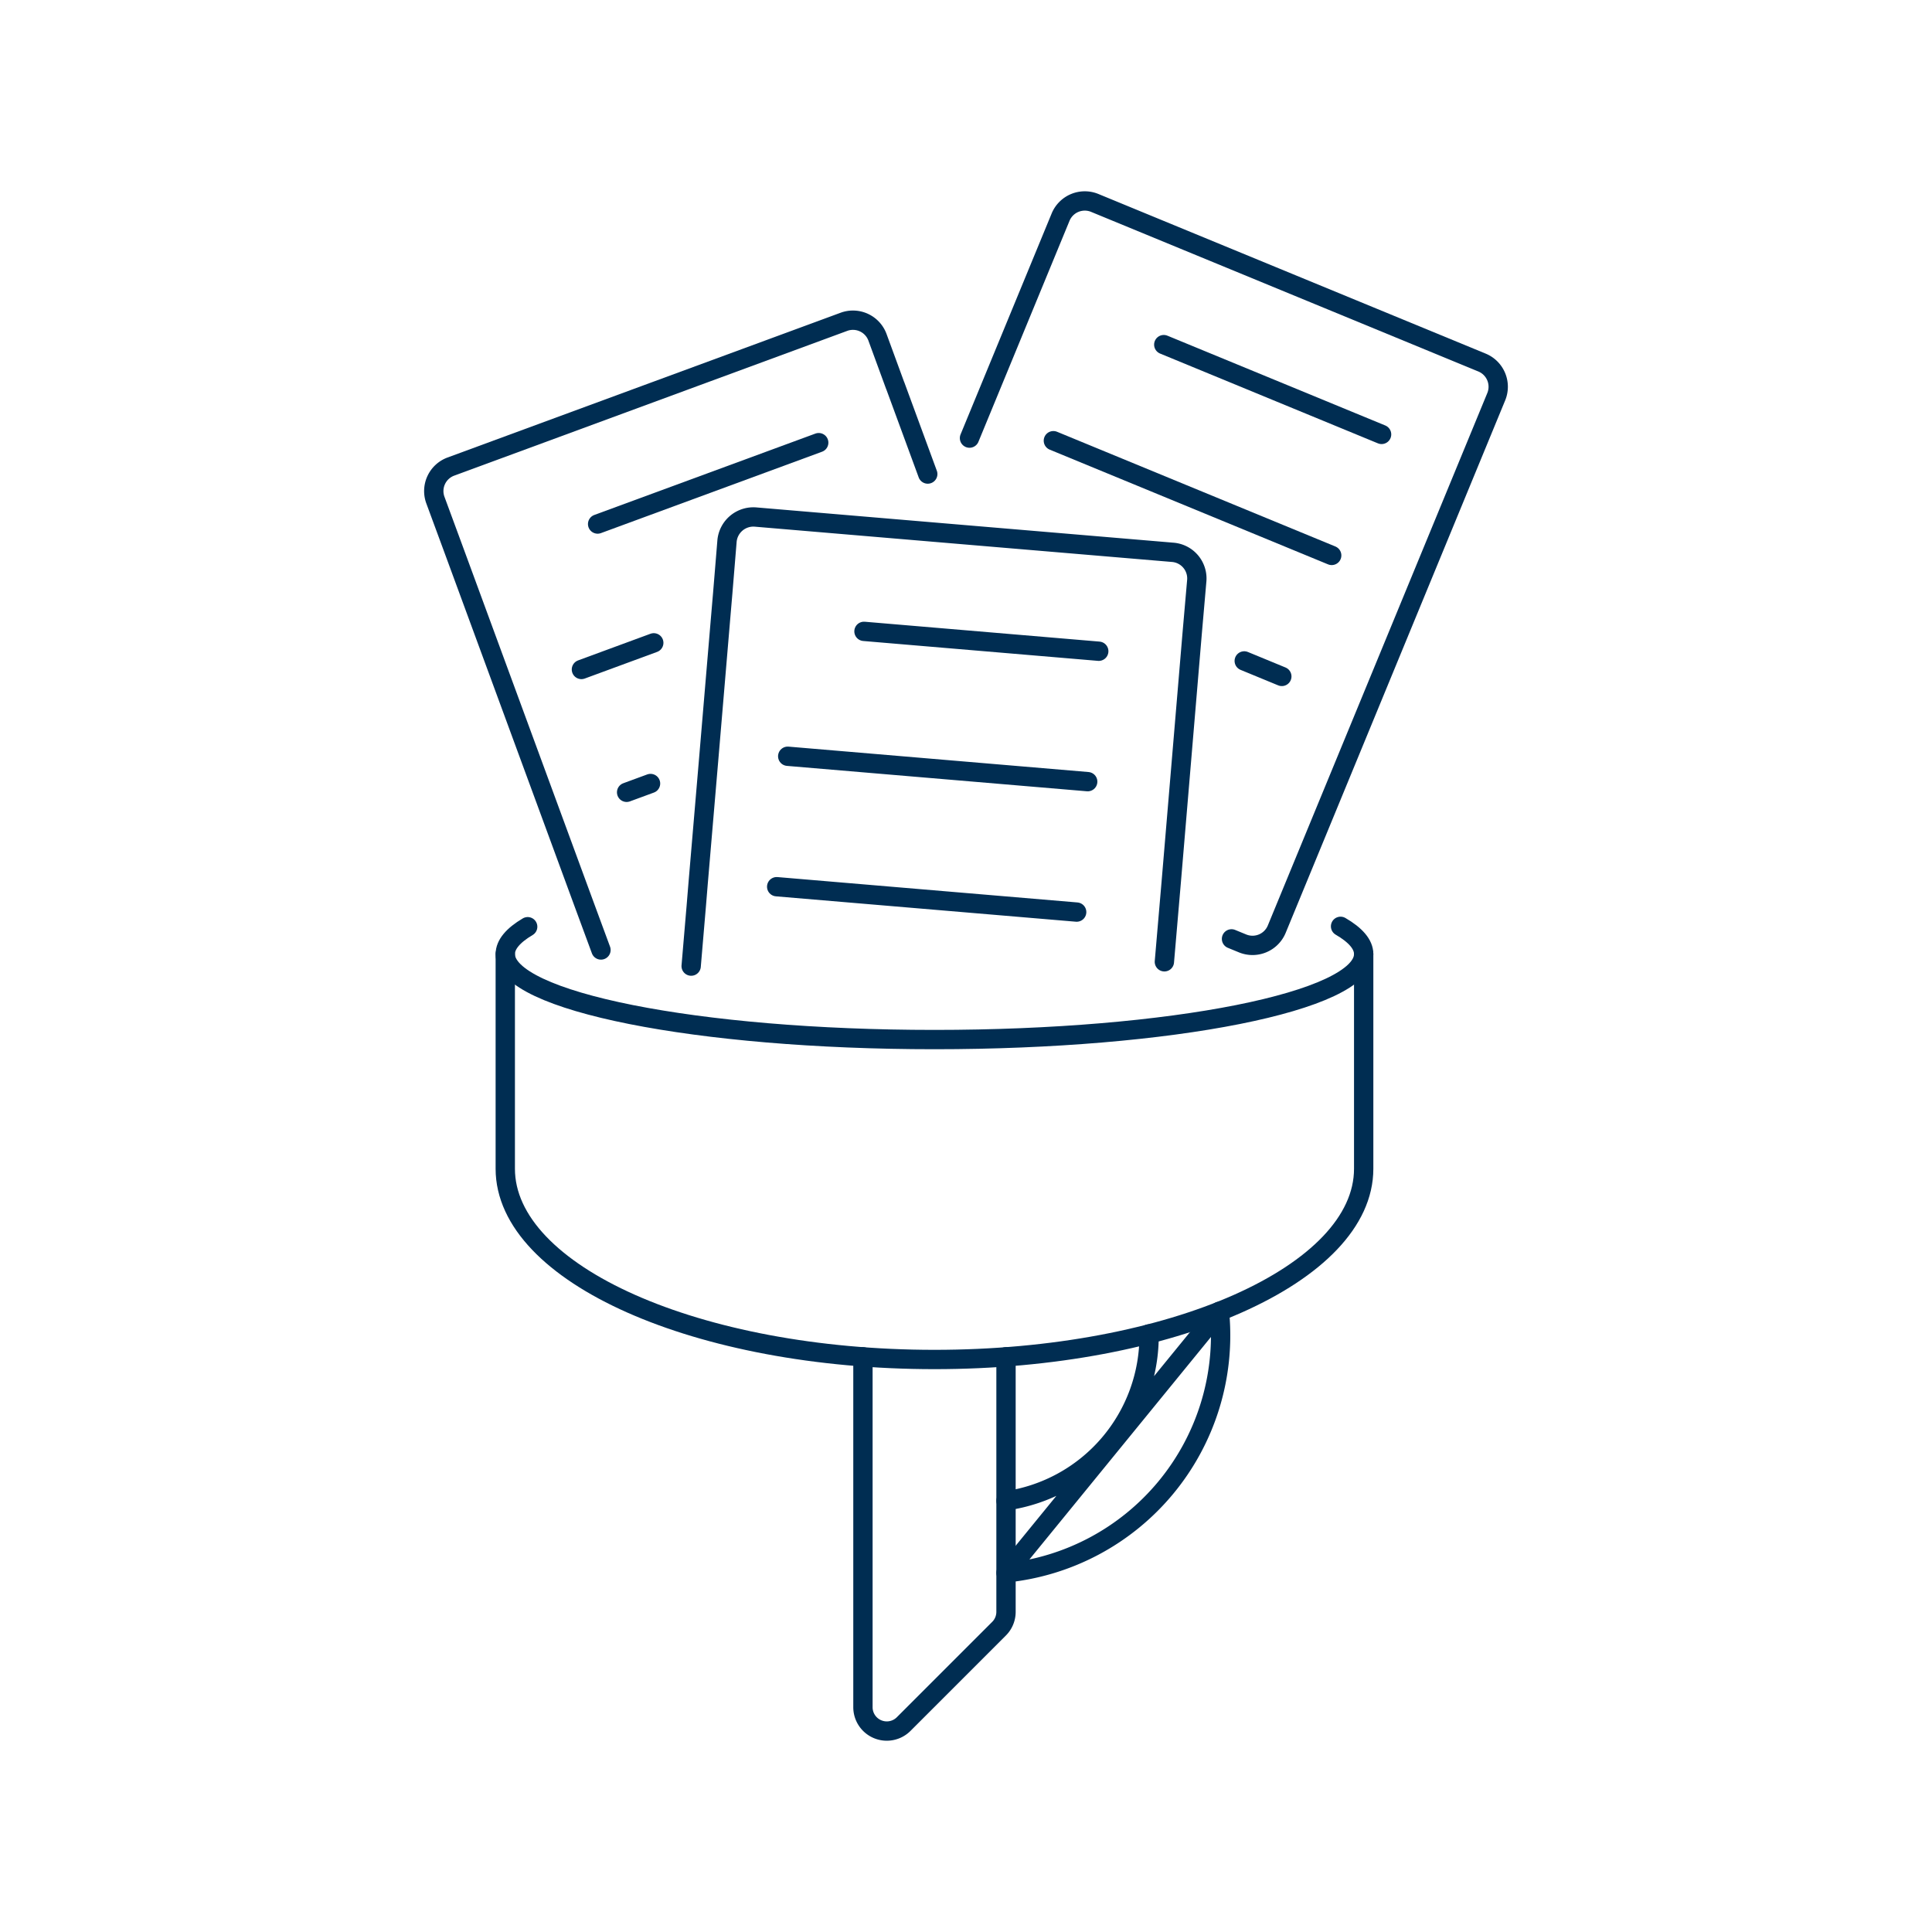
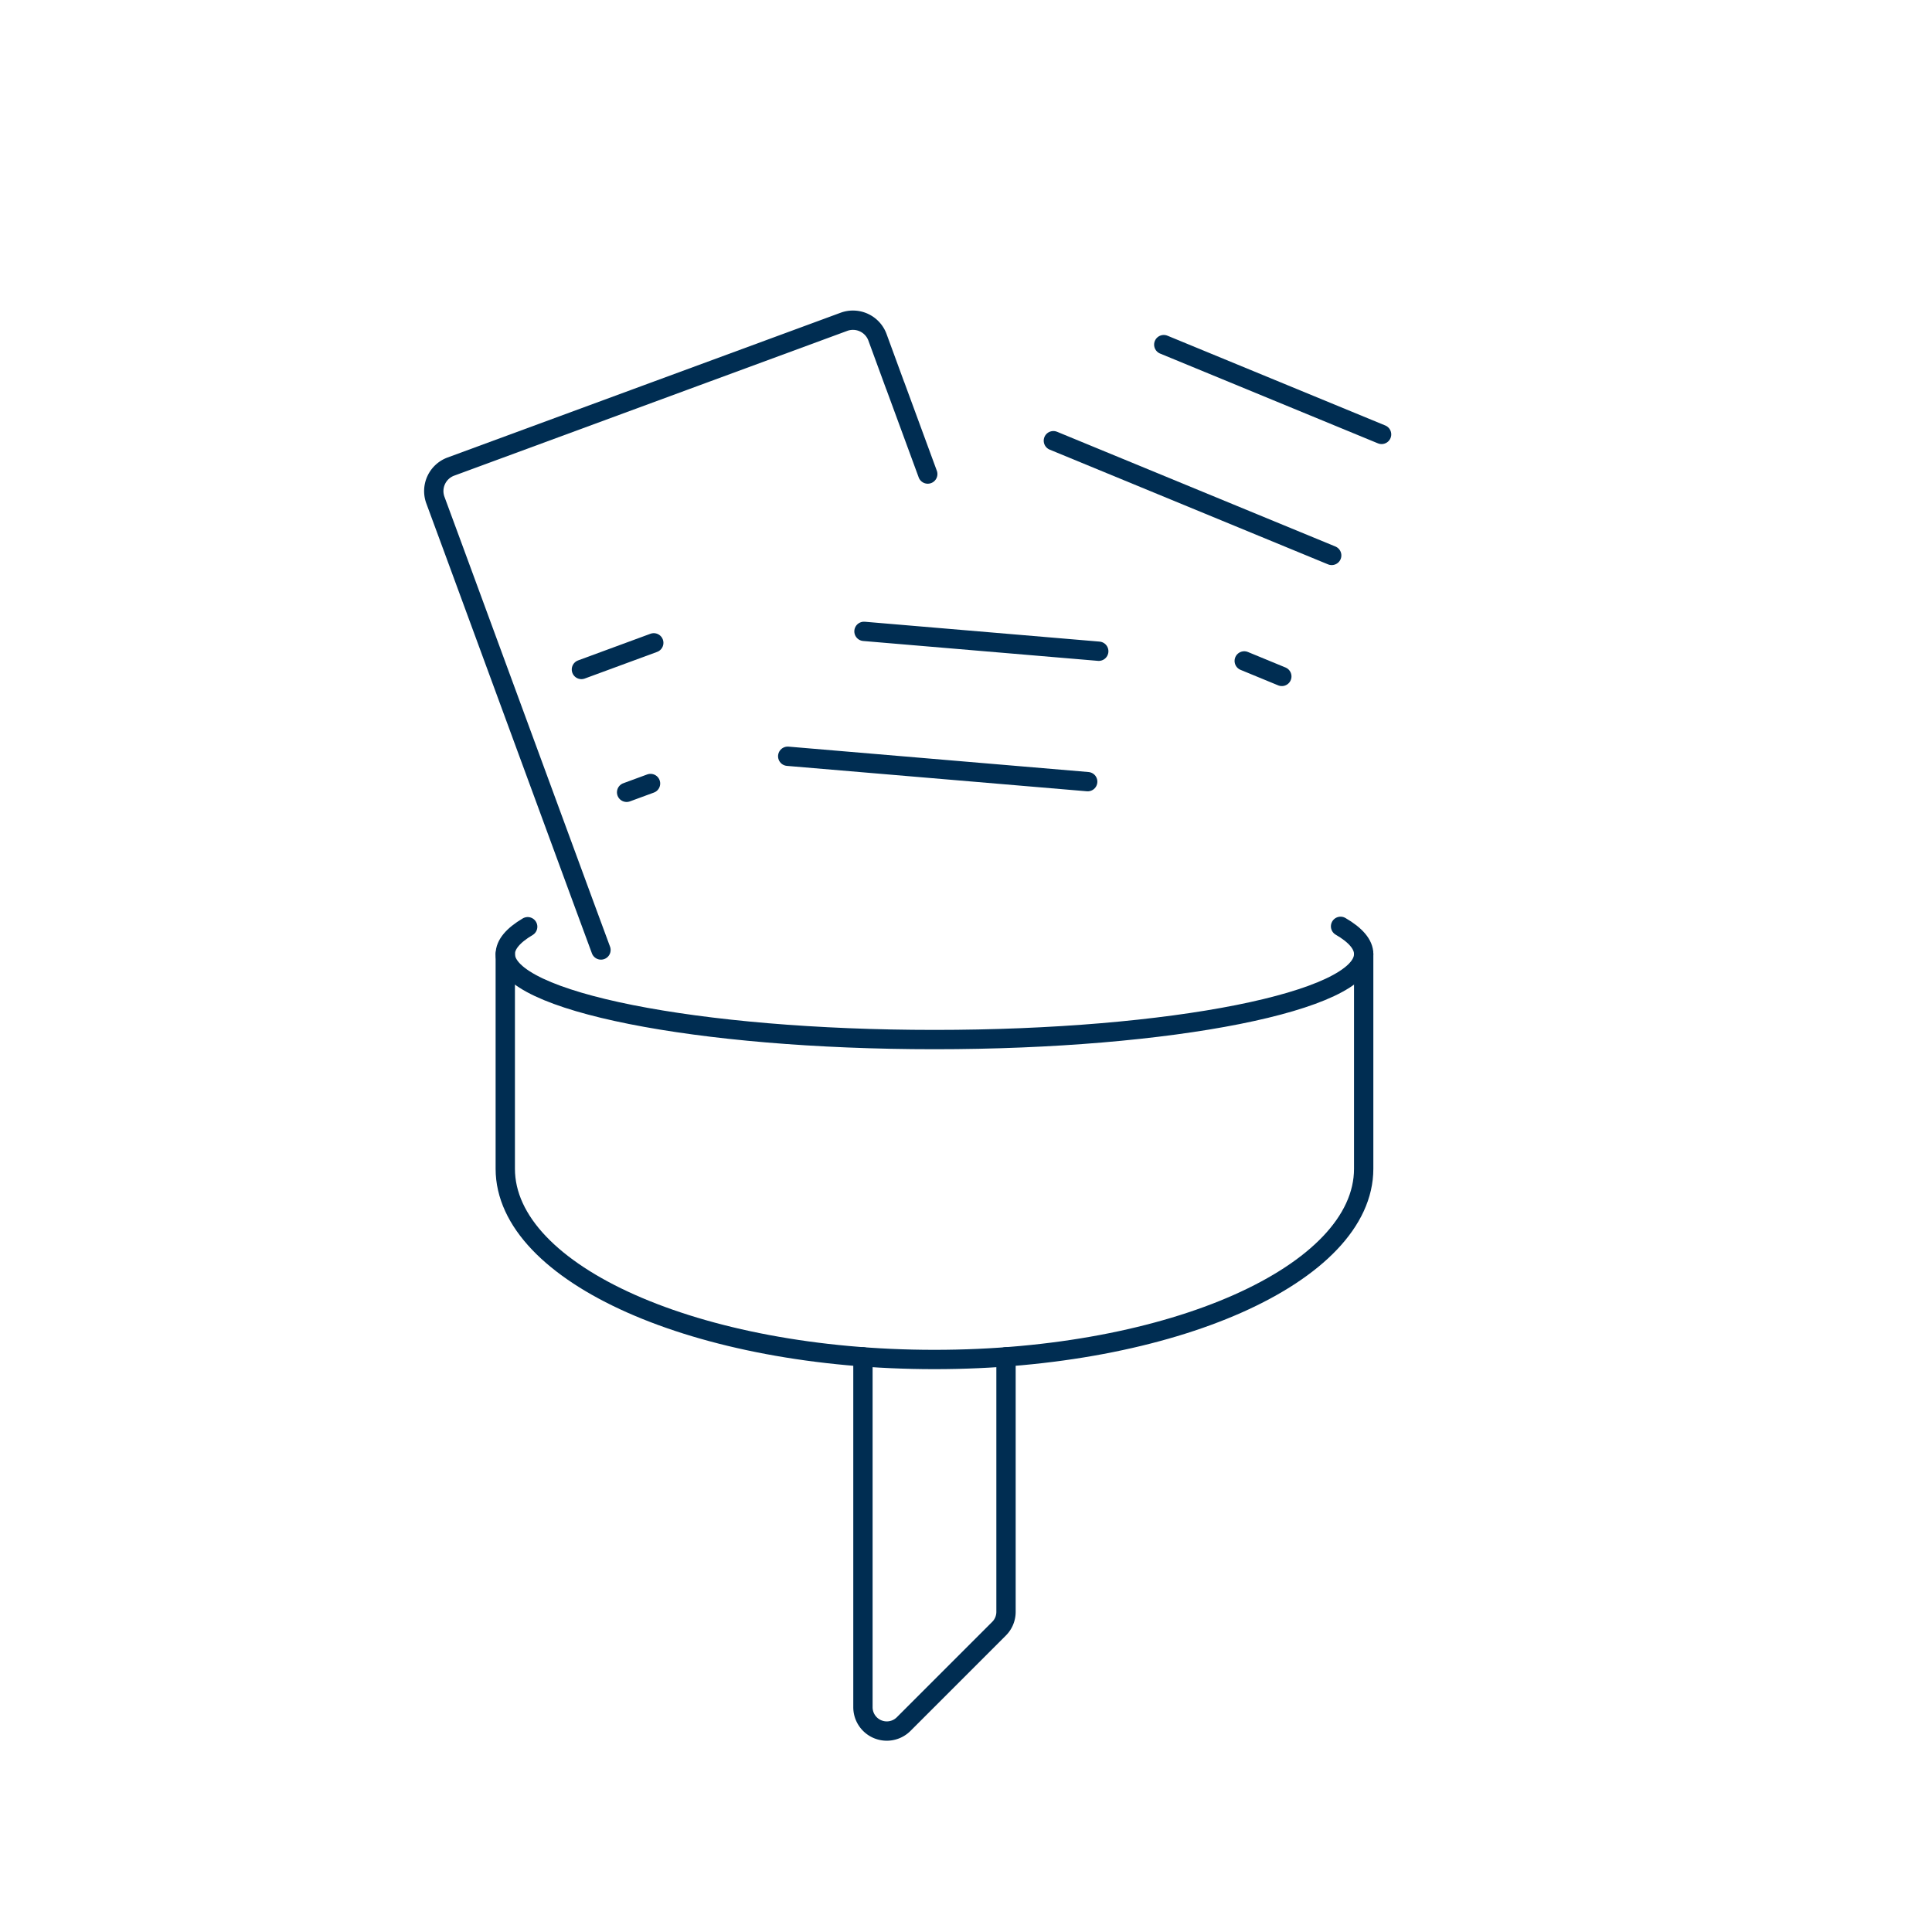
<svg xmlns="http://www.w3.org/2000/svg" fill="none" viewBox="-2.5 -2.5 500 500" height="500" width="500">
-   <path stroke="#002d52" stroke-linecap="round" stroke-linejoin="round" d="M294.881 342.718a43.174 43.174 0 0 1 -37.026 43.194m0 18.642a61.751 61.751 0 0 0 55.311 -66.776c0 -0.297 -0.054 -0.604 -0.084 -0.906L257.855 404.554Z" stroke-width="5" />
  <path stroke="#002d52" stroke-linecap="round" stroke-linejoin="round" d="M257.855 348.638v66.008c0 1.634 -0.648 3.208 -1.807 4.361l-24.686 24.686a6.173 6.173 0 0 1 -10.534 -4.366v-90.684" stroke-width="5" />
  <path stroke="#002d52" stroke-linecap="round" stroke-linejoin="round" d="M128.264 244.416V299.97c0 27.265 49.733 49.366 111.078 49.366s111.078 -22.102 111.078 -49.366V244.416" stroke-width="5" />
  <path stroke="#002d52" stroke-linecap="round" stroke-linejoin="round" d="M344.436 237.234c3.881 2.252 5.985 4.668 5.985 7.178 0 12.227 -49.733 22.127 -111.078 22.127s-111.078 -9.9 -111.078 -22.127c0 -2.475 2.039 -4.851 5.801 -7.079" stroke-width="5" />
-   <path stroke="#002d52" stroke-linecap="round" stroke-linejoin="round" d="m248.406 110.88 23.572 -57.182a6.777 6.777 0 0 1 8.846 -3.678l100.218 41.308a6.777 6.777 0 0 1 3.683 8.846L327.918 237.976a6.782 6.782 0 0 1 -8.846 3.678l-2.856 -1.173" stroke-width="5" />
  <path stroke="#002d52" stroke-linecap="round" stroke-linejoin="round" d="m298.683 86.689 56.371 23.235" stroke-width="5" />
  <path stroke="#002d52" stroke-linecap="round" stroke-linejoin="round" d="m270.112 111.553 72.032 29.69" stroke-width="5" />
  <path stroke="#002d52" stroke-linecap="round" stroke-linejoin="round" d="m319.508 168.547 9.727 4.01" stroke-width="5" />
  <path stroke="#002d52" stroke-linecap="round" stroke-linejoin="round" d="m153.029 243.352 -4.336 -11.746 -33.818 -91.951 -4.688 -12.707a6.757 6.757 0 0 1 4.01 -8.702l101.698 -37.457a6.762 6.762 0 0 1 8.697 4.01l4.569 12.464 0.059 0.124L237.6 120.181" stroke-width="5" />
-   <path stroke="#002d52" stroke-linecap="round" stroke-linejoin="round" d="m152.163 133.12 57.222 -21.062" stroke-width="5" />
  <path stroke="#002d52" stroke-linecap="round" stroke-linejoin="round" d="m147.97 170.76 18.726 -6.895" stroke-width="5" />
  <path stroke="#002d52" stroke-linecap="round" stroke-linejoin="round" d="m159.667 202.549 6.192 -2.277" stroke-width="5" />
-   <path stroke="#002d52" stroke-linecap="round" stroke-linejoin="round" d="m176.373 247.525 1.322 -15.548 0.495 -6.049 2.653 -31.185 3.148 -37.274 0.554 -6.48 1.109 -13.514a6.856 6.856 0 0 1 7.346 -6.168l50.292 4.257 57.697 4.876a6.782 6.782 0 0 1 6.232 7.341l-1.173 13.454 -5.445 64.672 -1.762 20.503" stroke-width="5" />
  <path stroke="#002d52" stroke-linecap="round" stroke-linejoin="round" d="m221.097 160.895 60.761 5.143" stroke-width="5" />
  <path stroke="#002d52" stroke-linecap="round" stroke-linejoin="round" d="m201.361 193.218 77.636 6.574" stroke-width="5" />
-   <path stroke="#002d52" stroke-linecap="round" stroke-linejoin="round" d="m198.505 226.977 77.636 6.569" stroke-width="5" />
</svg>